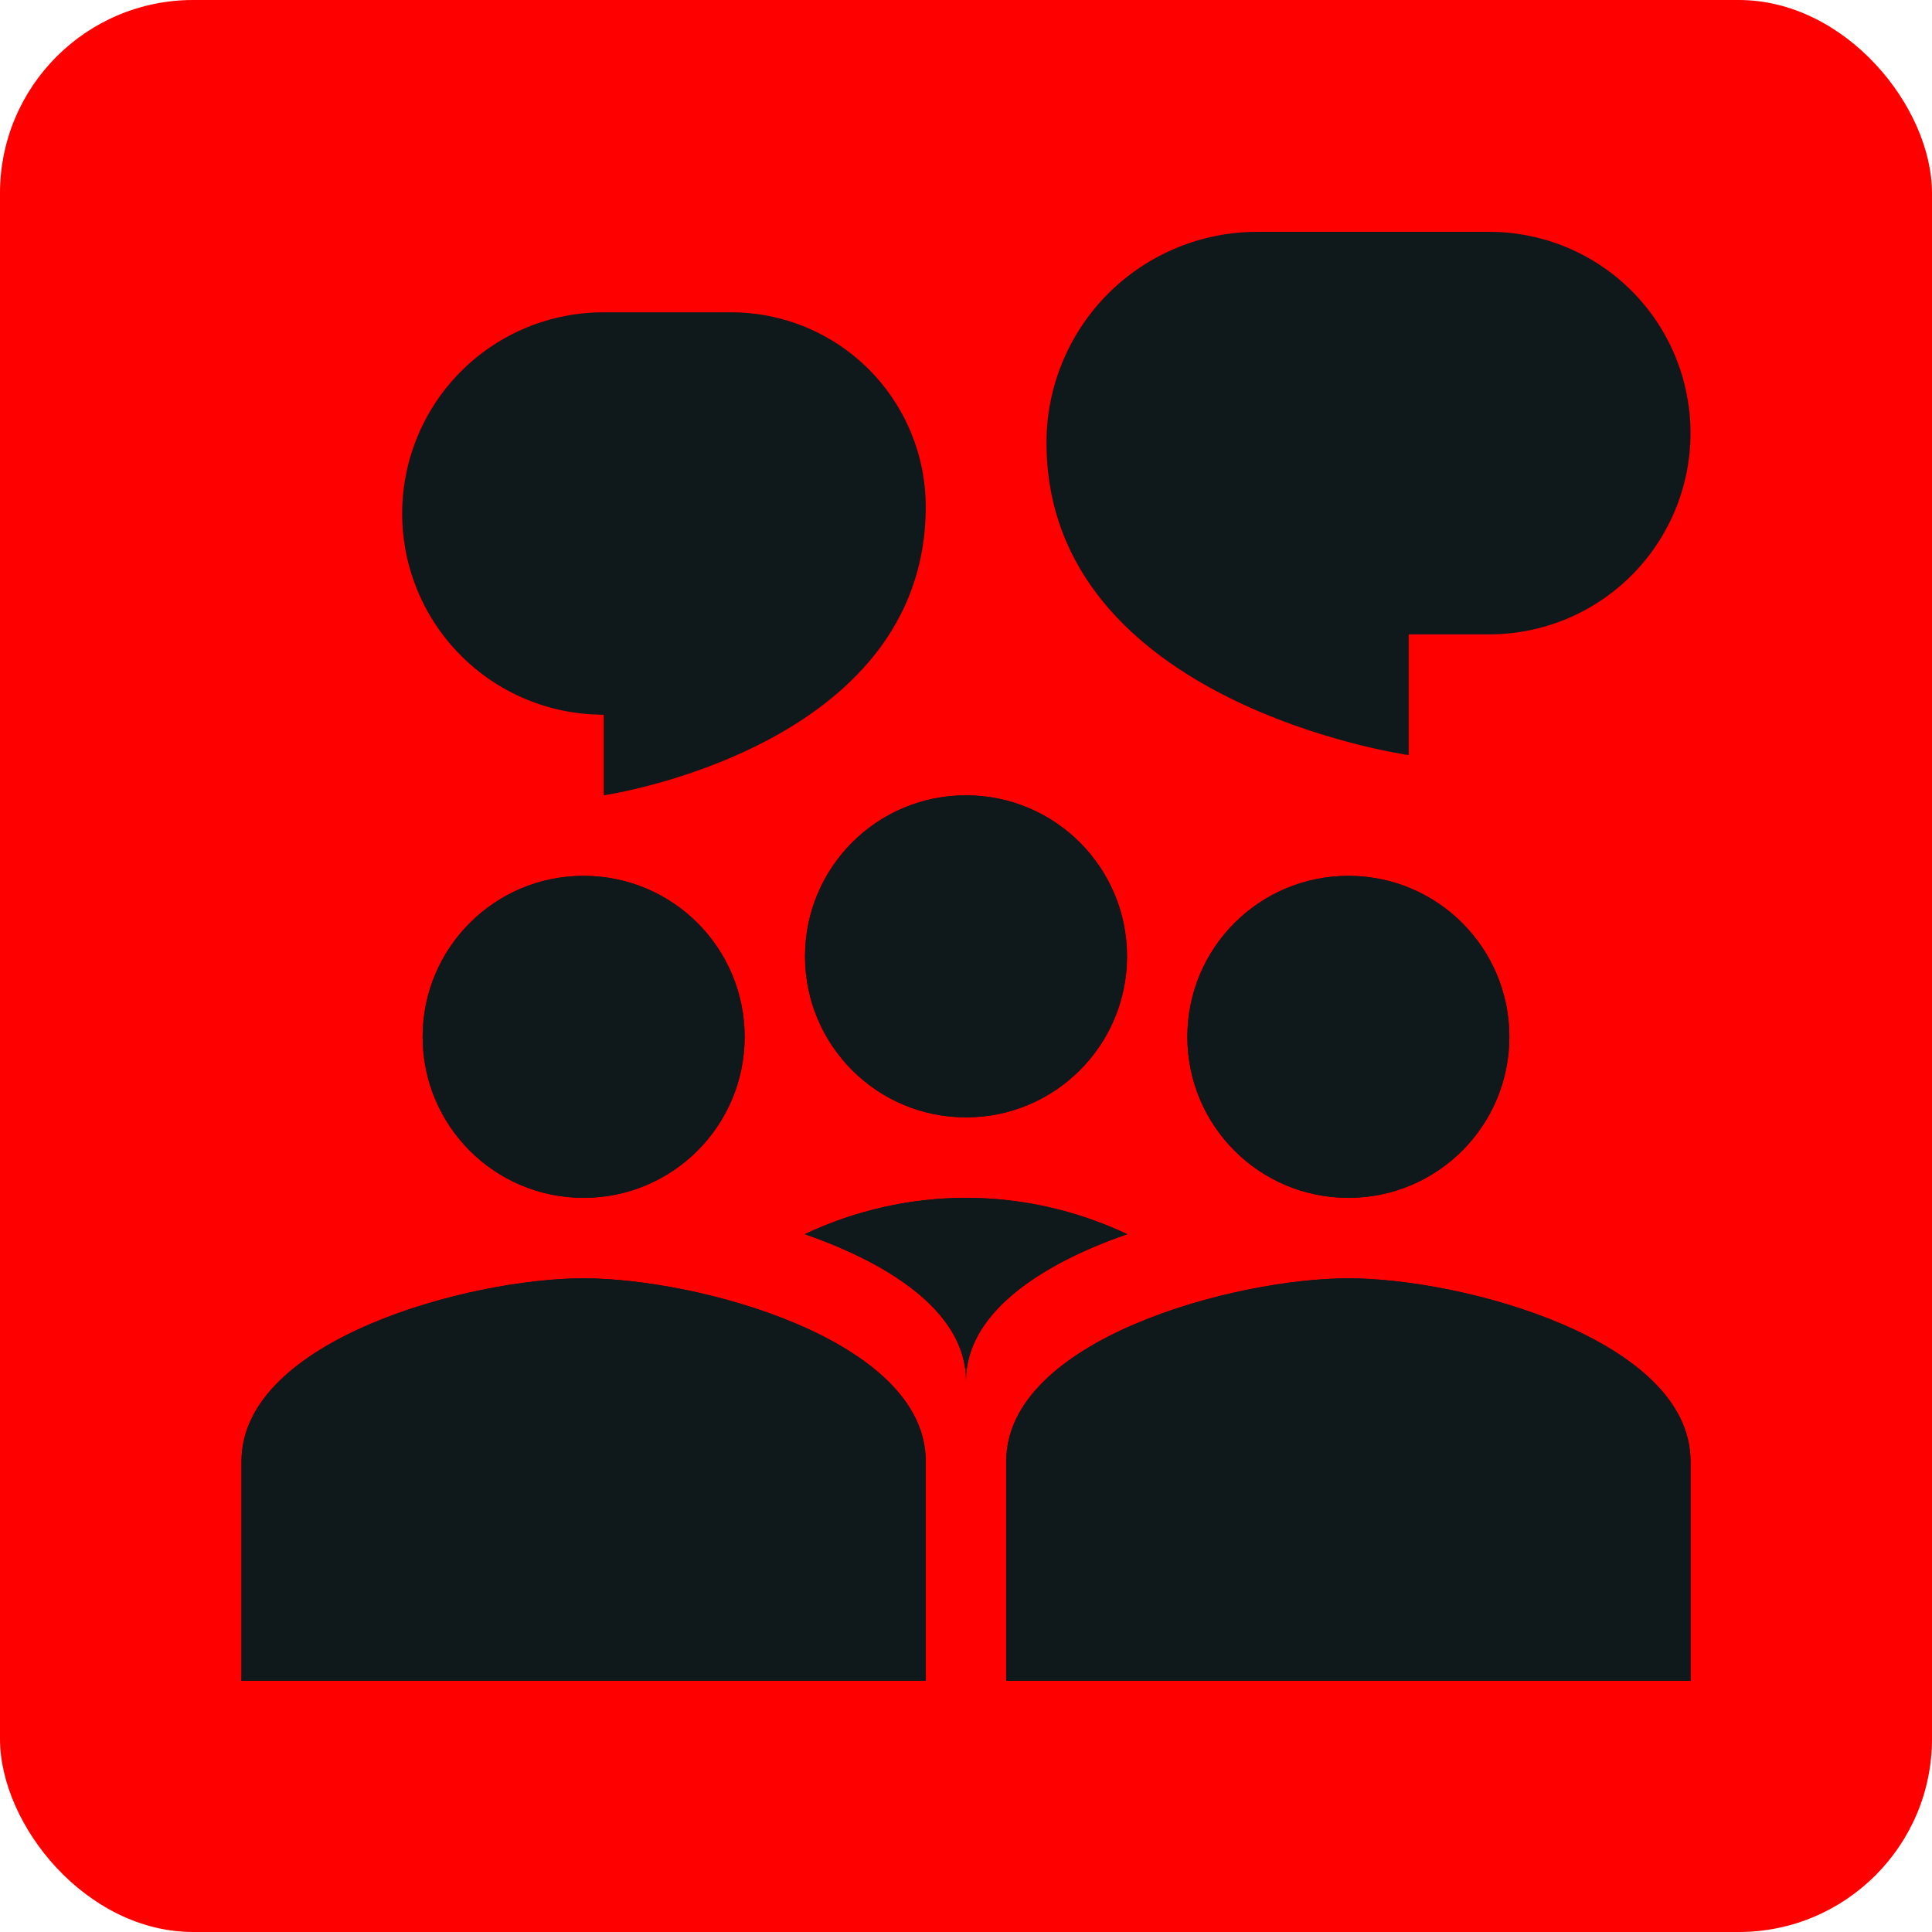
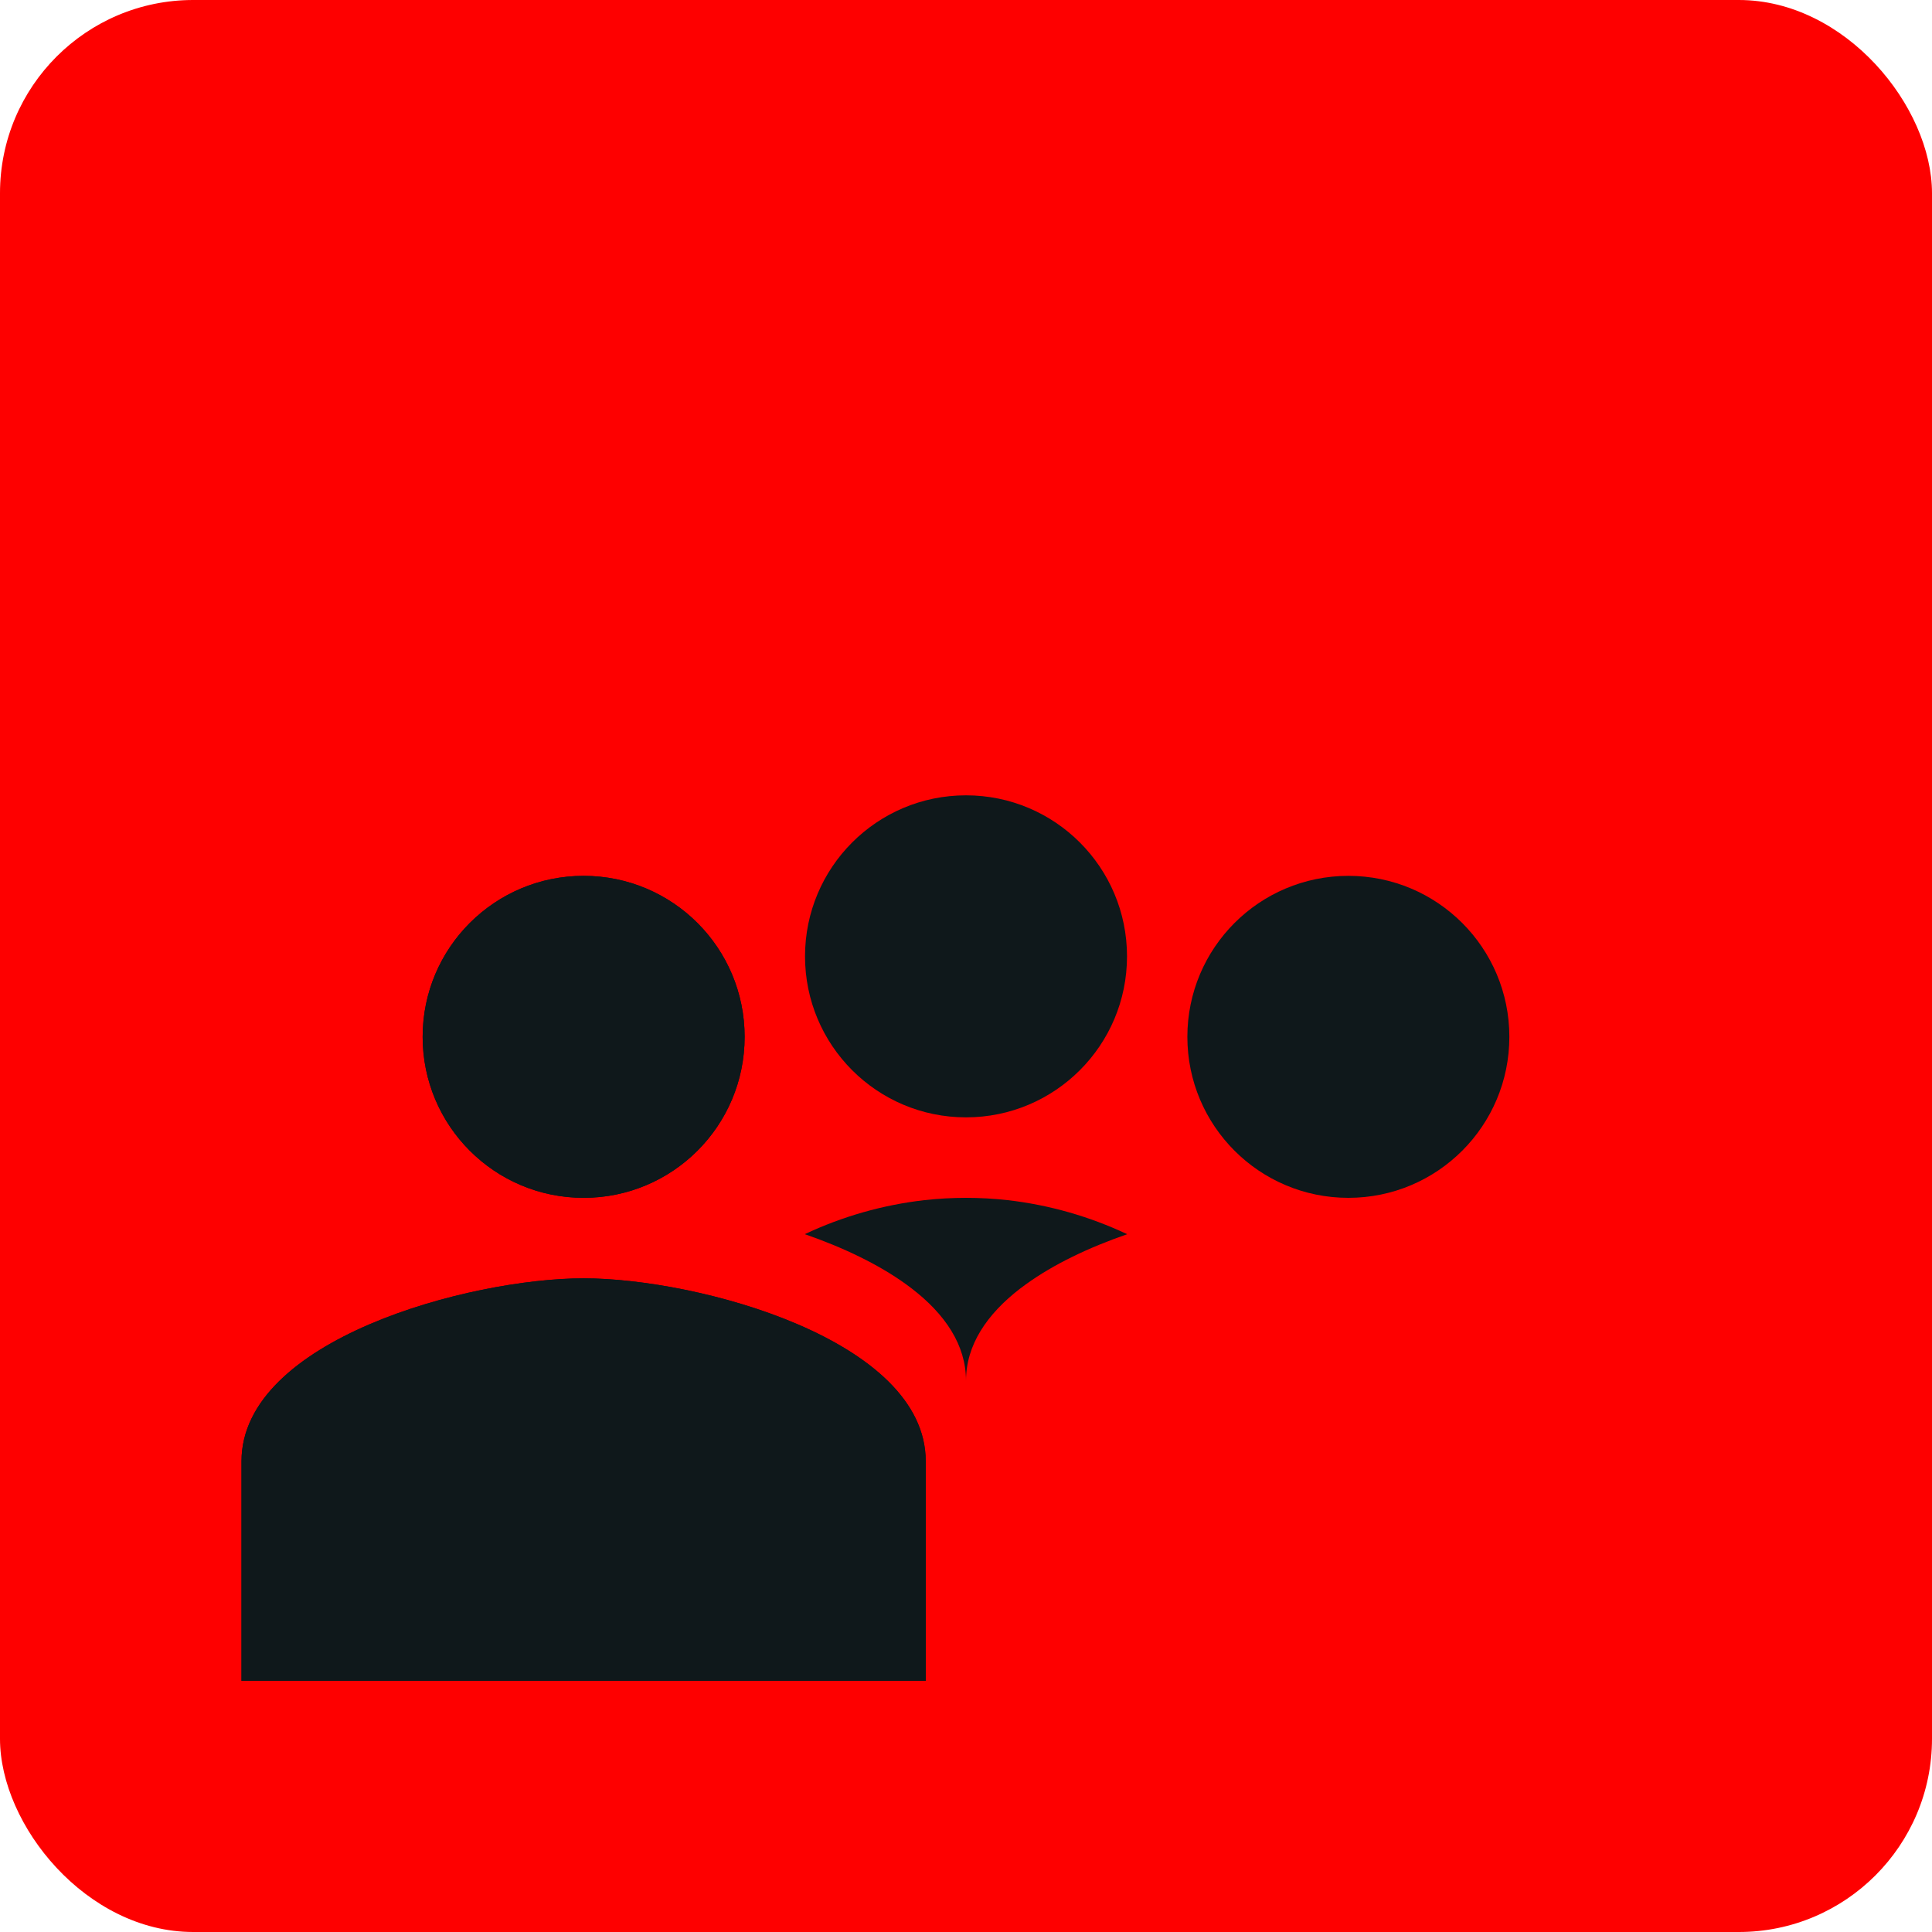
<svg xmlns="http://www.w3.org/2000/svg" width="50" height="50" viewBox="0 0 50 50" fill="none">
  <rect width="50" height="50" rx="5" fill="#FE0000" />
  <path d="M19.271 26.833C19.271 29.136 17.406 31 15.104 31C12.802 31 10.938 29.136 10.938 26.833C10.938 24.531 12.802 22.667 15.104 22.667C17.406 22.667 19.271 24.531 19.271 26.833Z" fill="#0F181B" />
  <path fill-rule="evenodd" clip-rule="evenodd" d="M15.104 28.917C15.657 28.917 16.187 28.697 16.577 28.307C16.968 27.916 17.188 27.386 17.188 26.833C17.188 26.281 16.968 25.751 16.577 25.36C16.187 24.97 15.657 24.75 15.104 24.75C14.552 24.75 14.022 24.97 13.631 25.36C13.24 25.751 13.021 26.281 13.021 26.833C13.021 27.386 13.24 27.916 13.631 28.307C14.022 28.697 14.552 28.917 15.104 28.917ZM15.104 31C17.406 31 19.271 29.136 19.271 26.833C19.271 24.531 17.406 22.667 15.104 22.667C12.802 22.667 10.938 24.531 10.938 26.833C10.938 29.136 12.802 31 15.104 31Z" fill="#0F181B" />
  <path d="M6.25 37.819C6.25 34.669 12.149 33.083 15.104 33.083C18.059 33.083 23.958 34.67 23.958 37.818V43.5H6.25V37.819Z" fill="#0F181B" />
  <path fill-rule="evenodd" clip-rule="evenodd" d="M8.681 37.232C8.352 37.557 8.333 37.744 8.333 37.819V41.417H21.875V37.818C21.875 37.745 21.856 37.557 21.527 37.232C21.179 36.889 20.605 36.522 19.819 36.185C18.235 35.507 16.302 35.167 15.104 35.167C13.906 35.167 11.972 35.507 10.39 36.185C9.603 36.522 9.029 36.889 8.681 37.232ZM15.104 33.083C12.149 33.083 6.25 34.67 6.25 37.818V43.5H23.958V37.818C23.958 34.671 18.059 33.083 15.104 33.083Z" fill="#0F181B" />
  <path d="M39.062 26.833C39.062 29.136 37.198 31 34.896 31C32.594 31 30.729 29.136 30.729 26.833C30.729 24.531 32.594 22.667 34.896 22.667C37.198 22.667 39.062 24.531 39.062 26.833Z" fill="#0F181B" />
-   <path fill-rule="evenodd" clip-rule="evenodd" d="M34.896 28.917C35.448 28.917 35.978 28.697 36.369 28.307C36.76 27.916 36.979 27.386 36.979 26.833C36.979 26.281 36.76 25.751 36.369 25.36C35.978 24.97 35.448 24.75 34.896 24.75C34.343 24.75 33.813 24.97 33.422 25.36C33.032 25.751 32.812 26.281 32.812 26.833C32.812 27.386 33.032 27.916 33.422 28.307C33.813 28.697 34.343 28.917 34.896 28.917ZM34.896 31C37.198 31 39.062 29.136 39.062 26.833C39.062 24.531 37.198 22.667 34.896 22.667C32.594 22.667 30.729 24.531 30.729 26.833C30.729 29.136 32.594 31 34.896 31Z" fill="#0F181B" />
  <path d="M29.167 24.75C29.167 27.052 27.302 28.917 25 28.917C22.698 28.917 20.834 27.052 20.834 24.75C20.834 22.448 22.698 20.583 25 20.583C27.302 20.583 29.167 22.448 29.167 24.75Z" fill="#0F181B" />
-   <path fill-rule="evenodd" clip-rule="evenodd" d="M25 26.833C25.553 26.833 26.083 26.614 26.473 26.223C26.864 25.832 27.084 25.302 27.084 24.75C27.084 24.197 26.864 23.668 26.473 23.277C26.083 22.886 25.553 22.667 25 22.667C24.448 22.667 23.918 22.886 23.527 23.277C23.136 23.668 22.917 24.197 22.917 24.75C22.917 25.302 23.136 25.832 23.527 26.223C23.918 26.614 24.448 26.833 25 26.833ZM25 28.917C27.302 28.917 29.167 27.052 29.167 24.75C29.167 22.448 27.302 20.583 25 20.583C22.698 20.583 20.834 22.448 20.834 24.75C20.834 27.052 22.698 28.917 25 28.917Z" fill="#0F181B" />
-   <path d="M23.958 13.118C23.958 11.783 23.428 10.502 22.484 9.558C21.54 8.614 20.259 8.083 18.924 8.083H15.623C14.257 8.081 12.945 8.616 11.97 9.572C10.994 10.528 10.434 11.83 10.409 13.195C10.384 14.561 10.897 15.882 11.837 16.873C12.777 17.864 14.069 18.445 15.434 18.493L15.625 18.5V20.583C15.625 20.583 23.958 19.368 23.958 13.118ZM27.083 11.454C27.083 10.008 27.658 8.62 28.681 7.597C29.704 6.575 31.091 6 32.537 6H38.542C39.923 6 41.248 6.549 42.224 7.525C43.201 8.502 43.75 9.827 43.75 11.208C43.75 12.59 43.201 13.914 42.224 14.891C41.248 15.868 39.923 16.417 38.542 16.417H36.458V19.542C36.458 19.542 27.083 18.225 27.083 11.454ZM26.042 37.819C26.042 34.669 31.941 33.083 34.896 33.083C37.851 33.083 43.75 34.67 43.75 37.818V43.5H26.042V37.819Z" fill="#0F181B" />
-   <path fill-rule="evenodd" clip-rule="evenodd" d="M28.473 37.232C28.144 37.557 28.125 37.744 28.125 37.819V41.417H41.667V37.818C41.667 37.745 41.648 37.557 41.319 37.232C40.971 36.89 40.397 36.522 39.61 36.185C38.027 35.507 36.094 35.167 34.896 35.167C33.698 35.167 31.764 35.507 30.181 36.185C29.395 36.522 28.821 36.89 28.473 37.232ZM34.896 33.083C31.941 33.083 26.042 34.67 26.042 37.818V43.5H43.75V37.818C43.75 34.671 37.851 33.083 34.896 33.083ZM25 35.734C25 33.987 23.076 32.721 20.828 31.94C22.133 31.323 23.557 31.002 25 31C26.443 31.002 27.867 31.323 29.172 31.94C26.924 32.721 25 33.987 25 35.734Z" fill="#0F181B" />
  <path fill-rule="evenodd" clip-rule="evenodd" d="M25 35.734C25 34.804 25.546 34.009 26.396 33.352L26.543 33.243C27.269 32.716 28.189 32.281 29.172 31.941C28.196 31.481 27.152 31.183 26.08 31.06C25.362 30.98 24.638 30.98 23.92 31.06C22.848 31.183 21.804 31.48 20.828 31.94C21.81 32.281 22.731 32.716 23.456 33.242C23.506 33.278 23.555 33.315 23.603 33.352C24.454 34.008 25 34.804 25 35.734Z" fill="#0F181B" />
</svg>